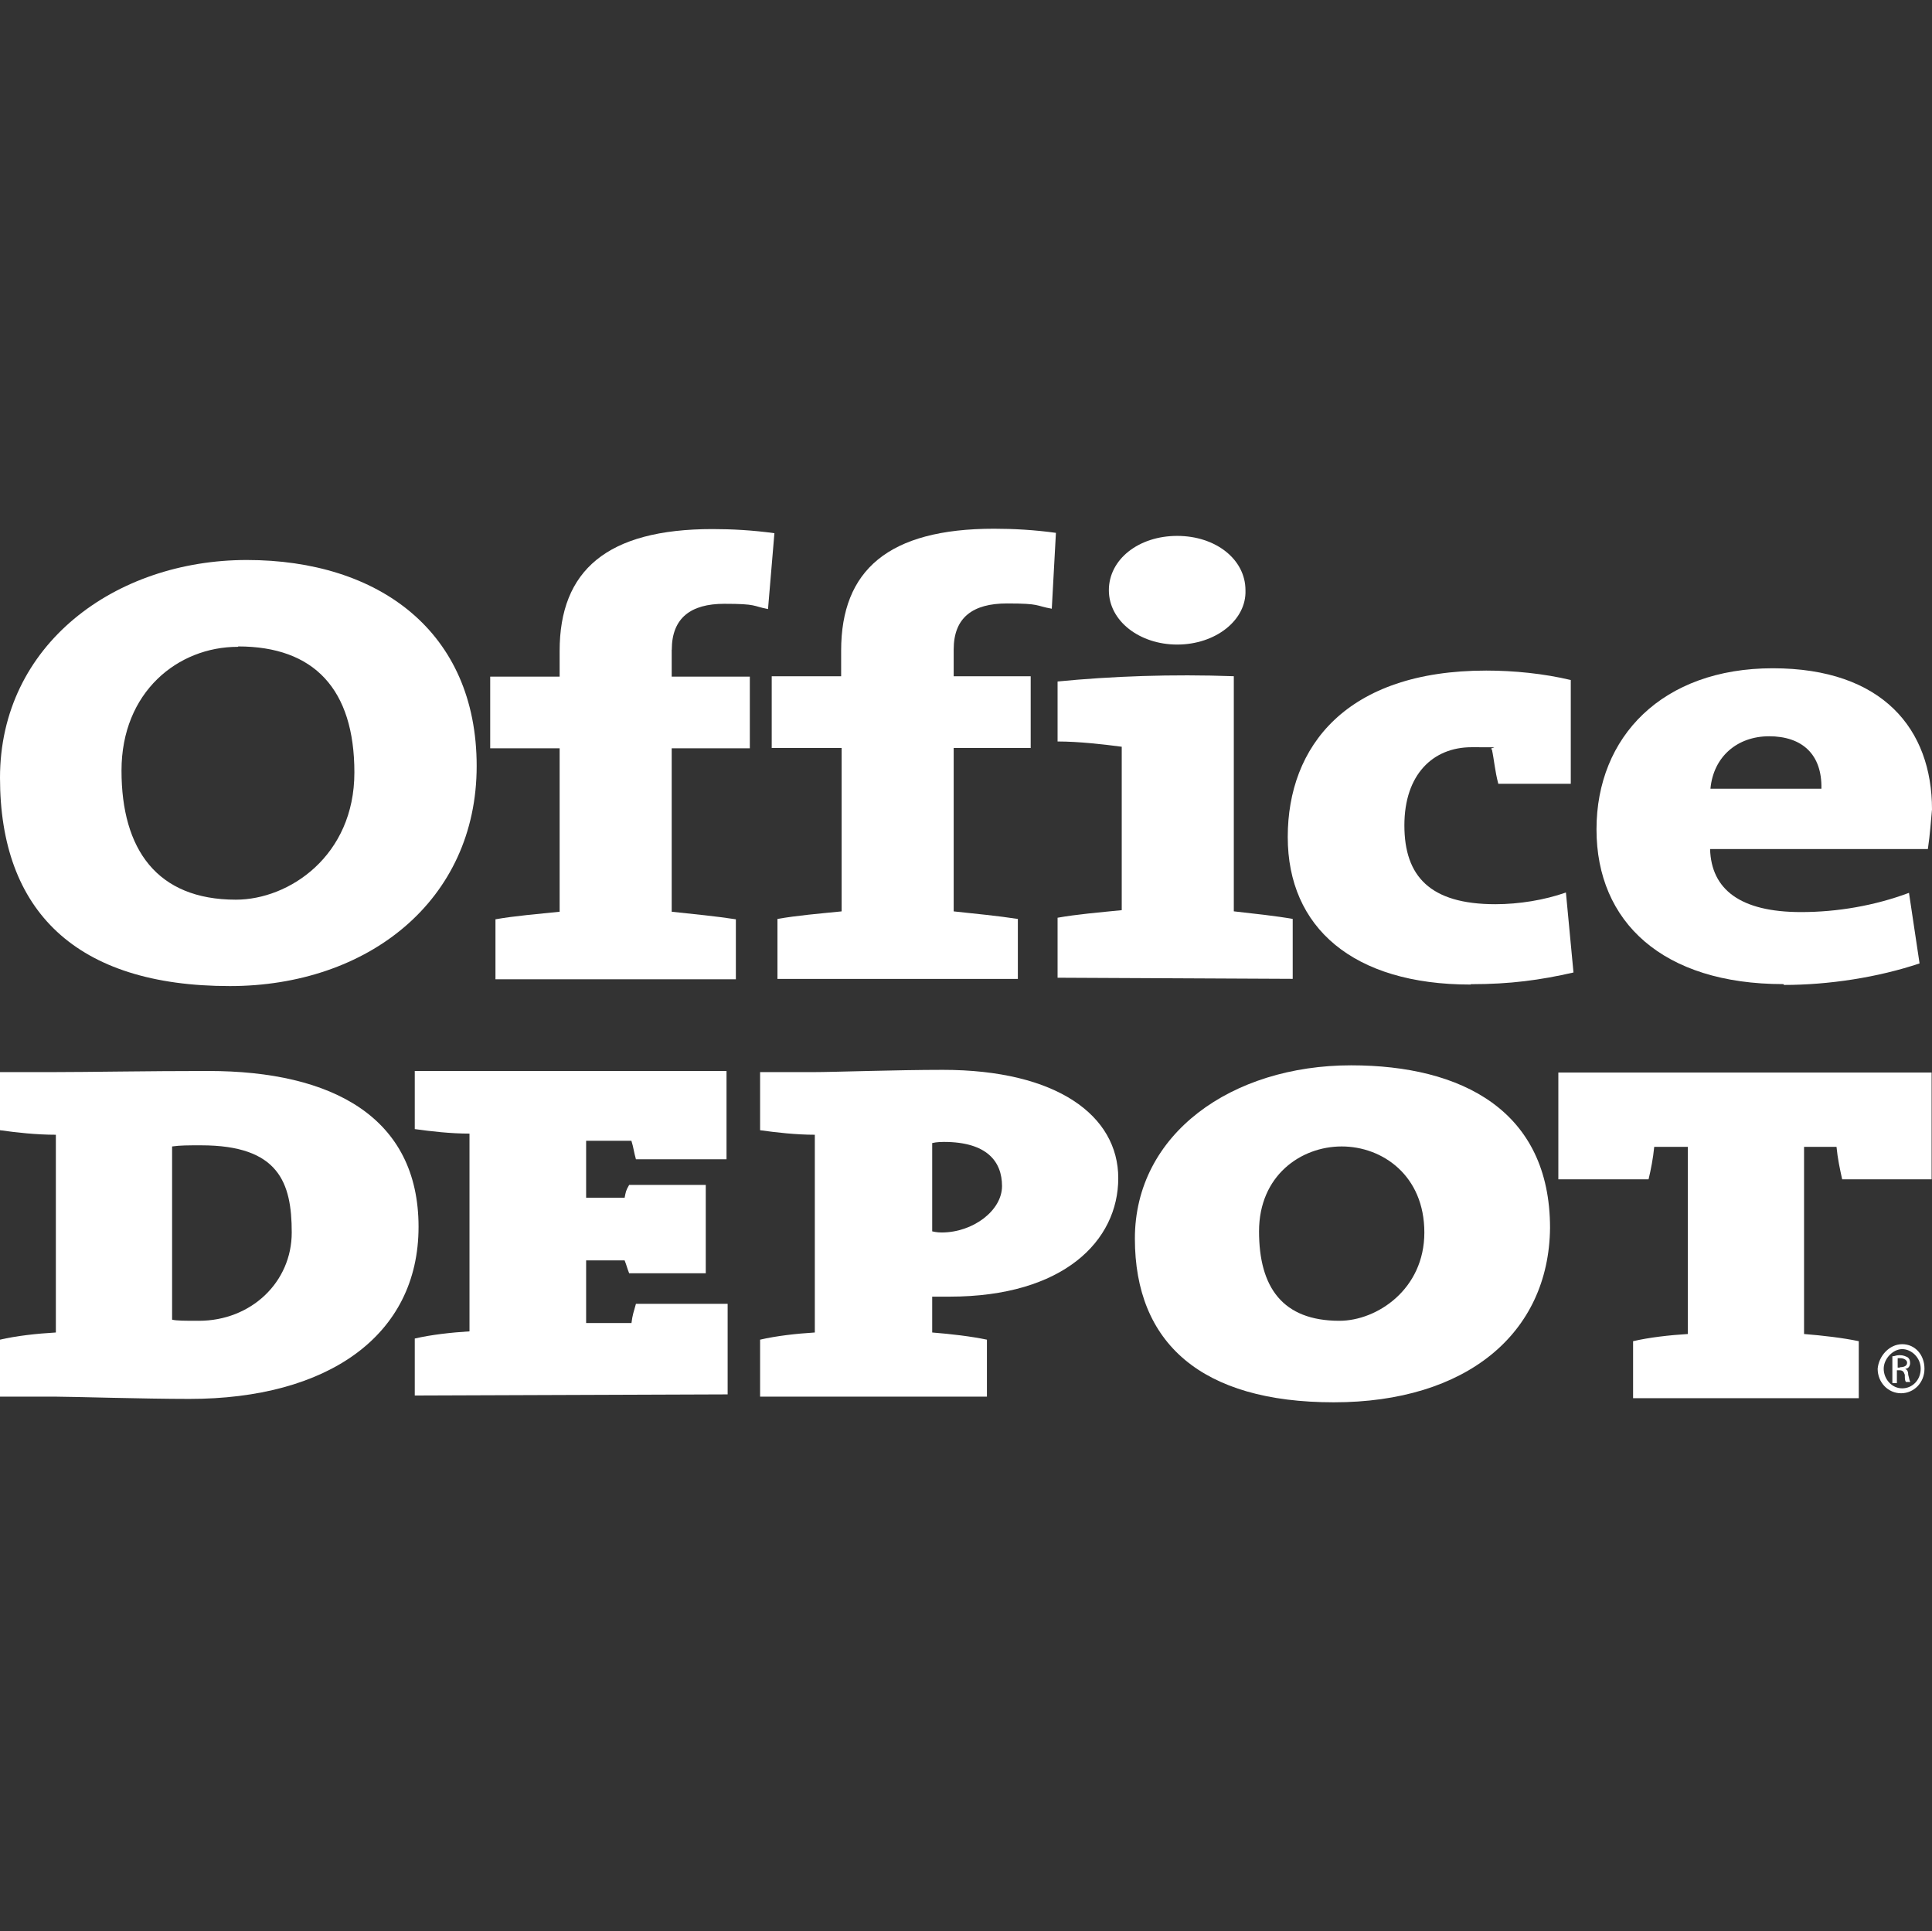
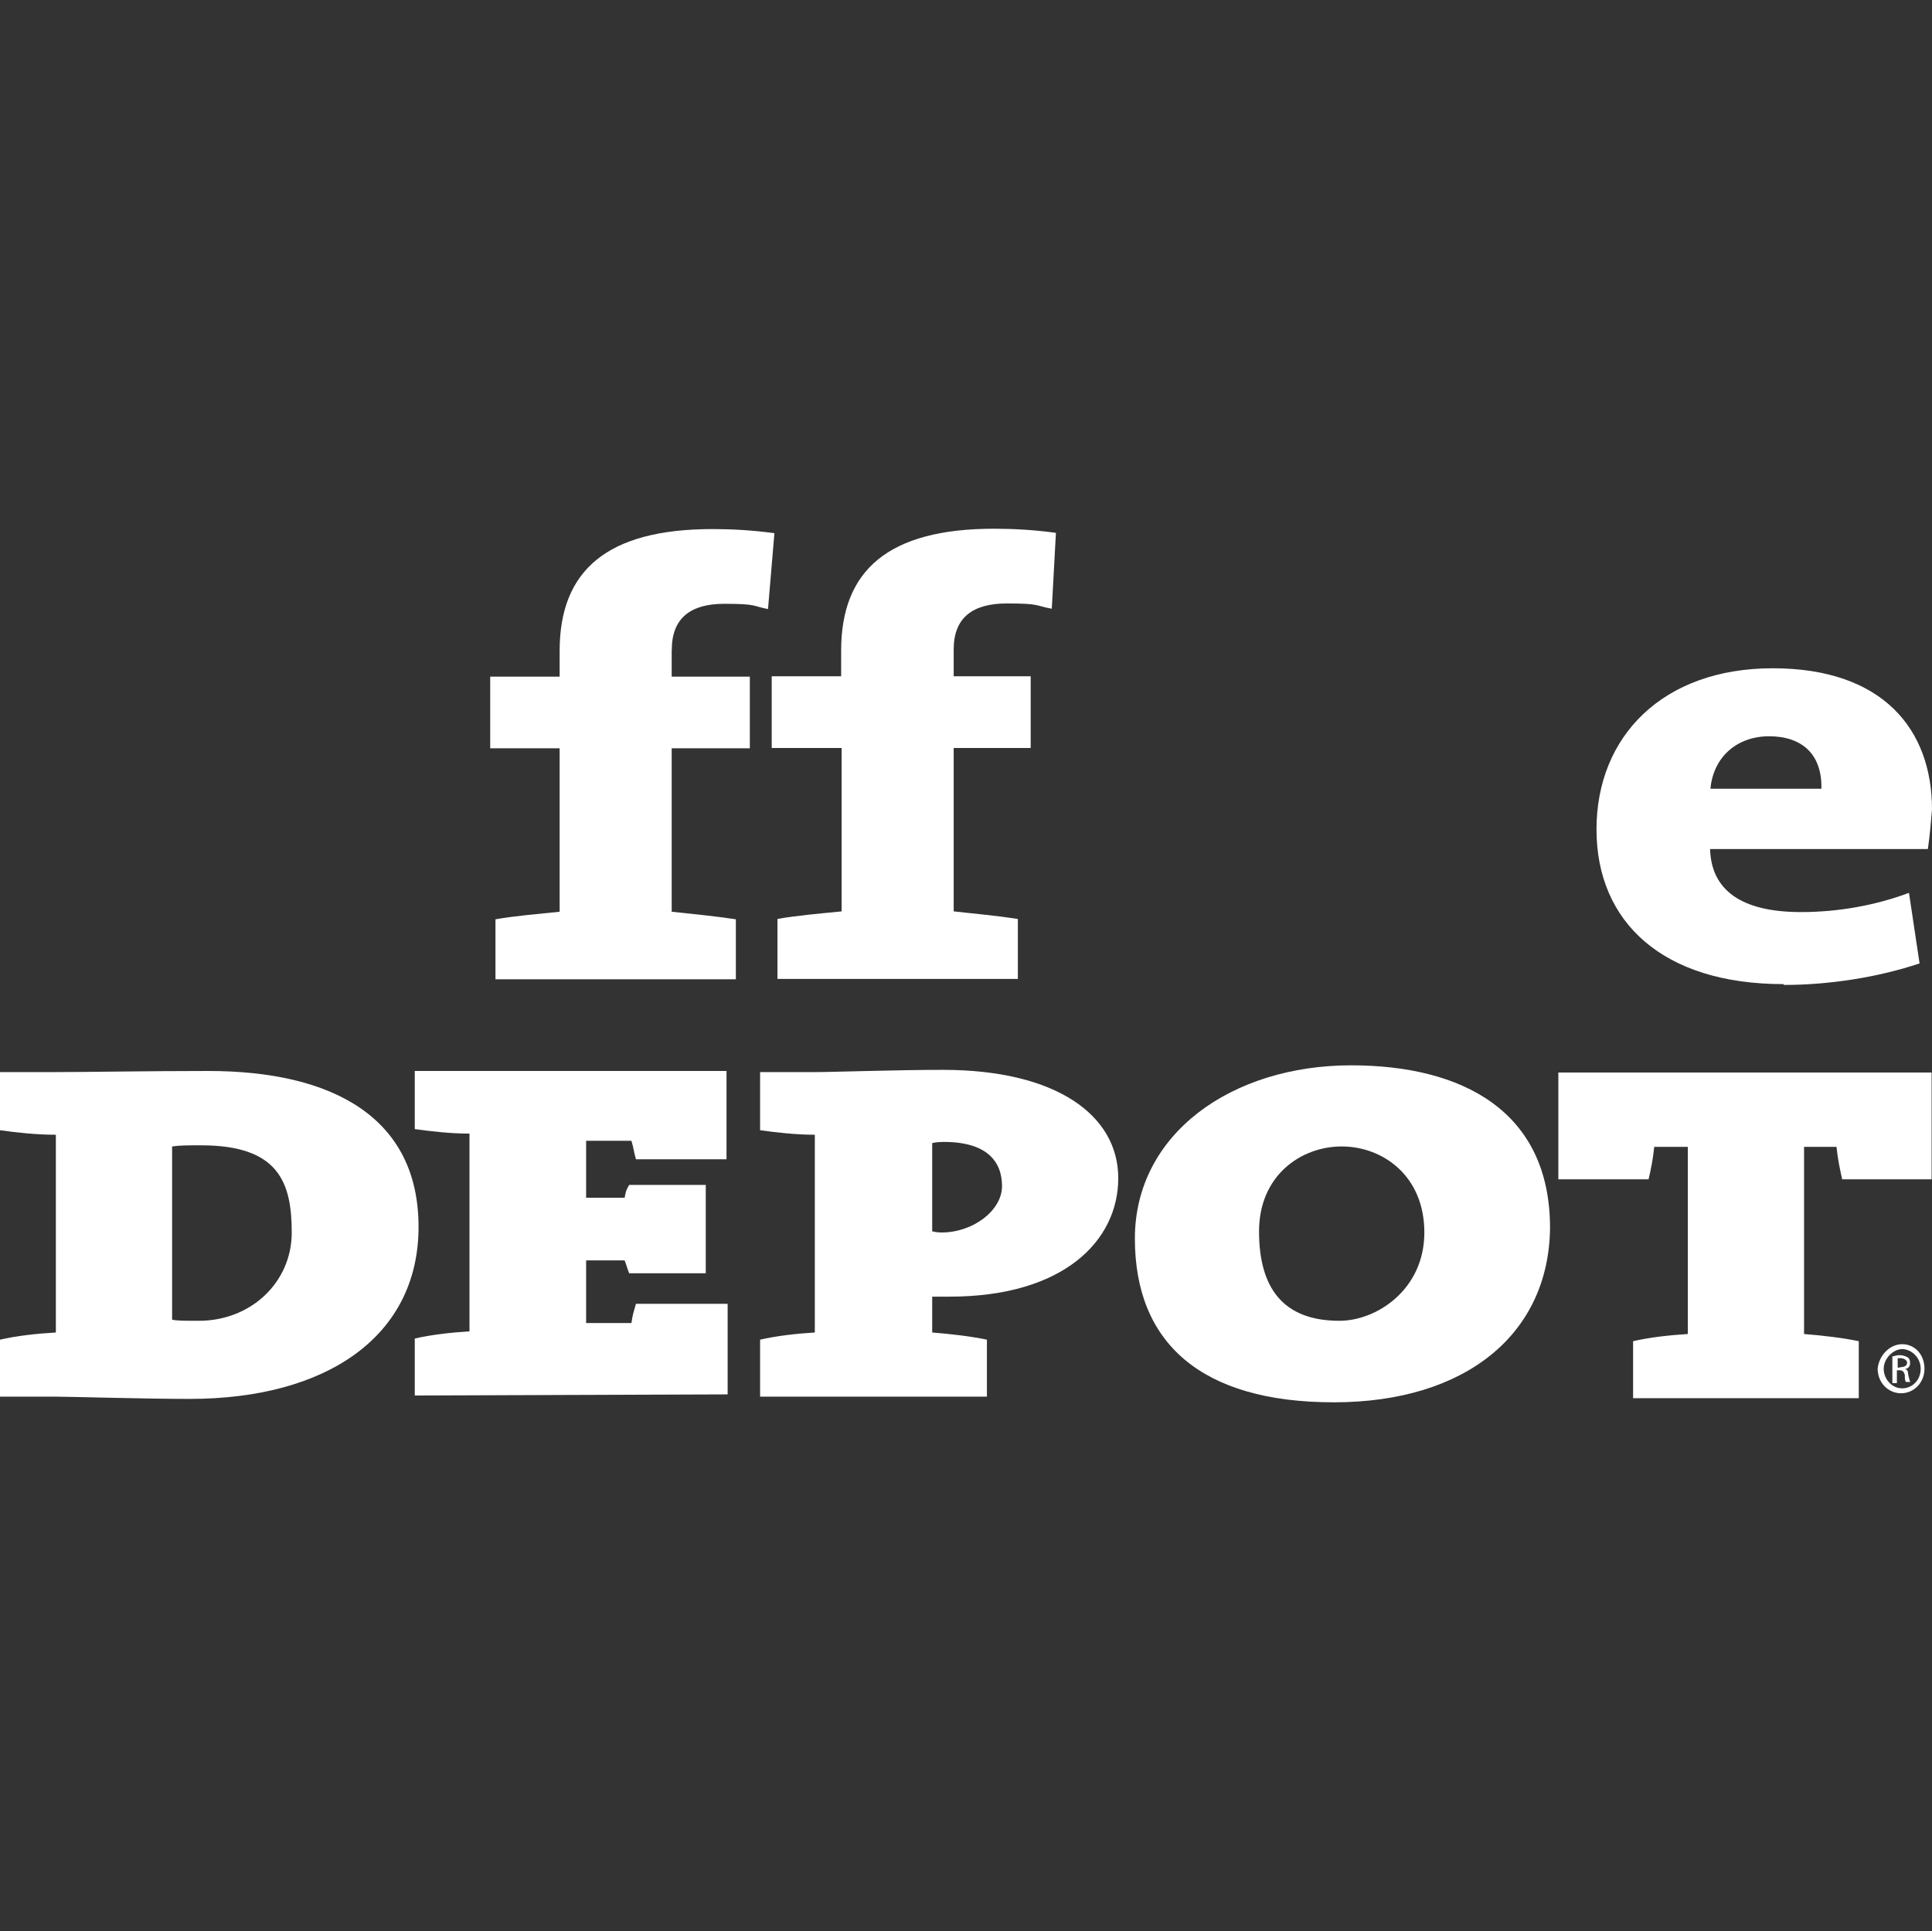
<svg xmlns="http://www.w3.org/2000/svg" id="_x2014_ÎÓÈ_x5F_1" viewBox="0 0 444.1 443.93">
  <rect x="0" y="0" width="444.1" height="443.93" fill="#333333" stroke="none" />
  <defs>
    <style>      .cls-1 {        fill: #fff;      }    </style>
  </defs>
  <g id="Layer_1">
    <g id="_x2014_ÎÓÈ_x5F_1-2" data-name="_x2014_ÎÓÈ_x5F_1">
-       <path class="cls-1" d="M52.83,226.69c31.67,0,56.74-19.61,56.74-50.58s-22.56-47.37-52.83-47.37S0,148.18,0,178.8s17.44,47.89,52.83,47.89h0ZM54.74,148.61c17.44,0,26.72,9.8,26.72,28.98s-15.01,29.24-27.24,29.24c-18.13,0-26.29-11.54-26.29-29.67s13.01-28.46,26.72-28.46h.09v-.09Z" />
      <path class="cls-1" d="M154.42,149.39c0-7.37,4.42-10.58,12.06-10.58s6.42.52,10.06,1.21l1.47-17.44c-4.95-.69-9.8-.95-14.23-.95-24.29,0-35.14,9.54-35.14,28.02v5.9h-15.96v16.48h15.96v37.57c-4.95.52-10.32.95-14.75,1.74v13.79h55.26v-13.79c-4.42-.69-9.8-1.21-14.75-1.74v-37.57h17.96v-16.48h-17.96v-6.16h0Z" />
      <path class="cls-1" d="M177.5,171.95h15.96v37.57c-5.21.52-10.32.95-14.75,1.74v13.79h55.26v-13.79c-4.42-.69-9.8-1.21-14.75-1.74v-37.57h17.7v-16.48h-17.7v-6.16c0-7.37,4.42-10.58,12.23-10.58s6.42.52,10.32,1.21l.95-17.44c-4.95-.69-9.8-.95-14.23-.95-24.29,0-35.14,9.54-35.14,28.02v5.9h-15.96v16.48h.09Z" />
-       <path class="cls-1" d="M270.59,148.18c8.85,0,15.96-5.64,15.7-12.49,0-7.11-6.85-12.49-15.7-12.49s-15.7,5.38-15.7,12.49,7.11,12.49,15.7,12.49Z" />
-       <path class="cls-1" d="M297.14,211.25c-3.9-.69-8.85-1.21-13.53-1.74v-54.05c-14.23-.52-28.2,0-40.51,1.21v13.79c4.95,0,10.76.69,14.75,1.21v37.57c-5.21.52-10.32.95-14.75,1.74v13.79l54.05.26v-13.79h0Z" />
-       <path class="cls-1" d="M338.09,226.26c9.11,0,15.96-.95,23.6-2.69l-1.74-18.39c-4.95,1.74-10.76,2.69-16.22,2.69-15.01,0-20.91-6.42-20.91-18.13s6.59-17.96,15.44-17.96,3.47,0,4.68.52c.52,2.43.69,4.95,1.47,7.89h16.66v-23.86c-6.16-1.47-13.01-2.17-19.43-2.17-32.19,0-45.63,17.44-45.63,38.26s15.01,33.92,41.99,33.92h.09v-.09Z" />
      <path class="cls-1" d="M410.09,226.43c10.32,0,21.6-1.74,31.15-4.95l-2.43-16.22c-7.89,2.95-16.48,4.42-24.81,4.42-13.97,0-20.65-5.21-20.91-14.49h50.06c.52-3.47.69-6.42.95-9.11,0-18.39-11.28-32.45-36.61-32.45s-40.51,15.7-40.51,37.04,15.27,35.57,42.94,35.57h0s.17.17.17.17ZM406.62,169.26c7.63,0,12.23,4.16,12.06,12.06h-25.51c.69-7.37,6.16-12.06,13.53-12.06h-.09Z" />
      <path class="cls-1" d="M47.8,246.21c-14.14,0-27.76.26-35.83.26H0v13.36c3.73.52,8.24,1.04,12.84,1.04v45.46c-4.51.26-9.11.78-12.84,1.65v13.1h12.84c3.47,0,20.3.52,30.71.52,31.58,0,52.66-14.4,52.66-39.56s-19.78-35.83-48.32-35.83h-.09ZM45.72,303.64c-3.21,0-5.12,0-6.16-.26v-39.82c1.91-.26,3.47-.26,6.68-.26,17.87,0,20.82,8.59,20.82,20.04s-9.37,20.3-21.34,20.3h0Z" />
      <path class="cls-1" d="M145.14,304.16h-10.41v-14.4h8.85c.52,1.3.52,1.65,1.04,2.95h17.61v-20.3h-17.61c-.78,1.3-.78,1.65-1.04,2.95h-8.85v-13.1h10.41c.52,1.65.52,2.43,1.04,4.25h20.82v-20.3h-71.66v13.36c3.73.52,8.24,1.04,12.58,1.04v45.46c-4.25.26-8.85.78-12.58,1.65v13.1l71.92-.26v-20.82h-21.08c-.52,1.91-.78,2.43-1.04,4.51h0v-.09Z" />
      <path class="cls-1" d="M216.71,245.95c-10.67,0-25.16.52-29.67.52h-12.32v13.36c3.73.52,8.24,1.04,12.58,1.04v45.46c-4.25.26-8.85.78-12.58,1.65v13.1h52.14v-13.1c-3.73-.78-8.24-1.3-12.58-1.65v-8.24h3.99c26.2,0,38.78-12.84,38.78-27.24s-14.14-24.9-40.34-24.9h0ZM216.45,283.34c-.26,0-1.04,0-2.17-.26v-20.3c1.04-.26,2.43-.26,2.69-.26,9.89,0,13.36,4.51,13.36,10.15s-6.68,10.67-13.88,10.67h0Z" />
      <path class="cls-1" d="M310.58,244.91c-27.5,0-49.71,15.79-49.71,39.82s15.27,37.65,45.72,37.65,49.45-15.79,49.71-40.08c0-26.98-20.3-37.39-45.72-37.39h0ZM307.89,303.64c-13.1,0-18.48-7.72-18.48-20.56s9.63-19.52,19-19.52,19,6.68,19,19.78-10.93,20.3-19.52,20.3h0Z" />
      <path class="cls-1" d="M358.39,271.11h20.56c.52-2.17,1.04-4.77,1.3-7.46h7.72v43.03c-4.25.26-8.85.78-12.58,1.65v13.1h51.88v-13.1c-3.73-.78-8.24-1.3-12.58-1.65v-43.03h7.46c.26,2.69.78,5.12,1.3,7.46h20.56v-24.55h-85.8v24.55h.17,0Z" />
      <path class="cls-1" d="M438.03,314.66c.52,0,1.04-.52,1.04-1.3s-.26-1.04-.52-1.3c-.52-.26-1.04-.52-1.91-.52s-1.04.26-1.65.26v6.16h1.04v-2.95h.52c.78,0,1.04.26,1.3,1.04,0,.78,0,1.3.26,1.65h1.04c-.26-.26-.26-.78-.52-1.65,0-.78-.26-1.3-.78-1.3h.17v-.09ZM436.73,314.4h-.52v-2.17h.52c1.04,0,1.65.52,1.65,1.04,0,.78-.78,1.04-1.65,1.04h0v.09Z" />
      <path class="cls-1" d="M437.25,309.02c-2.95,0-5.38,2.69-5.64,5.64,0,3.21,2.43,5.64,5.38,5.64s5.38-2.43,5.38-5.64-2.17-5.64-5.12-5.64h0ZM437.25,319.17c-2.43,0-4.25-2.17-4.25-4.51s2.17-4.51,4.25-4.51,4.25,1.91,4.25,4.51-1.91,4.51-4.25,4.51Z" />
    </g>
  </g>
</svg>